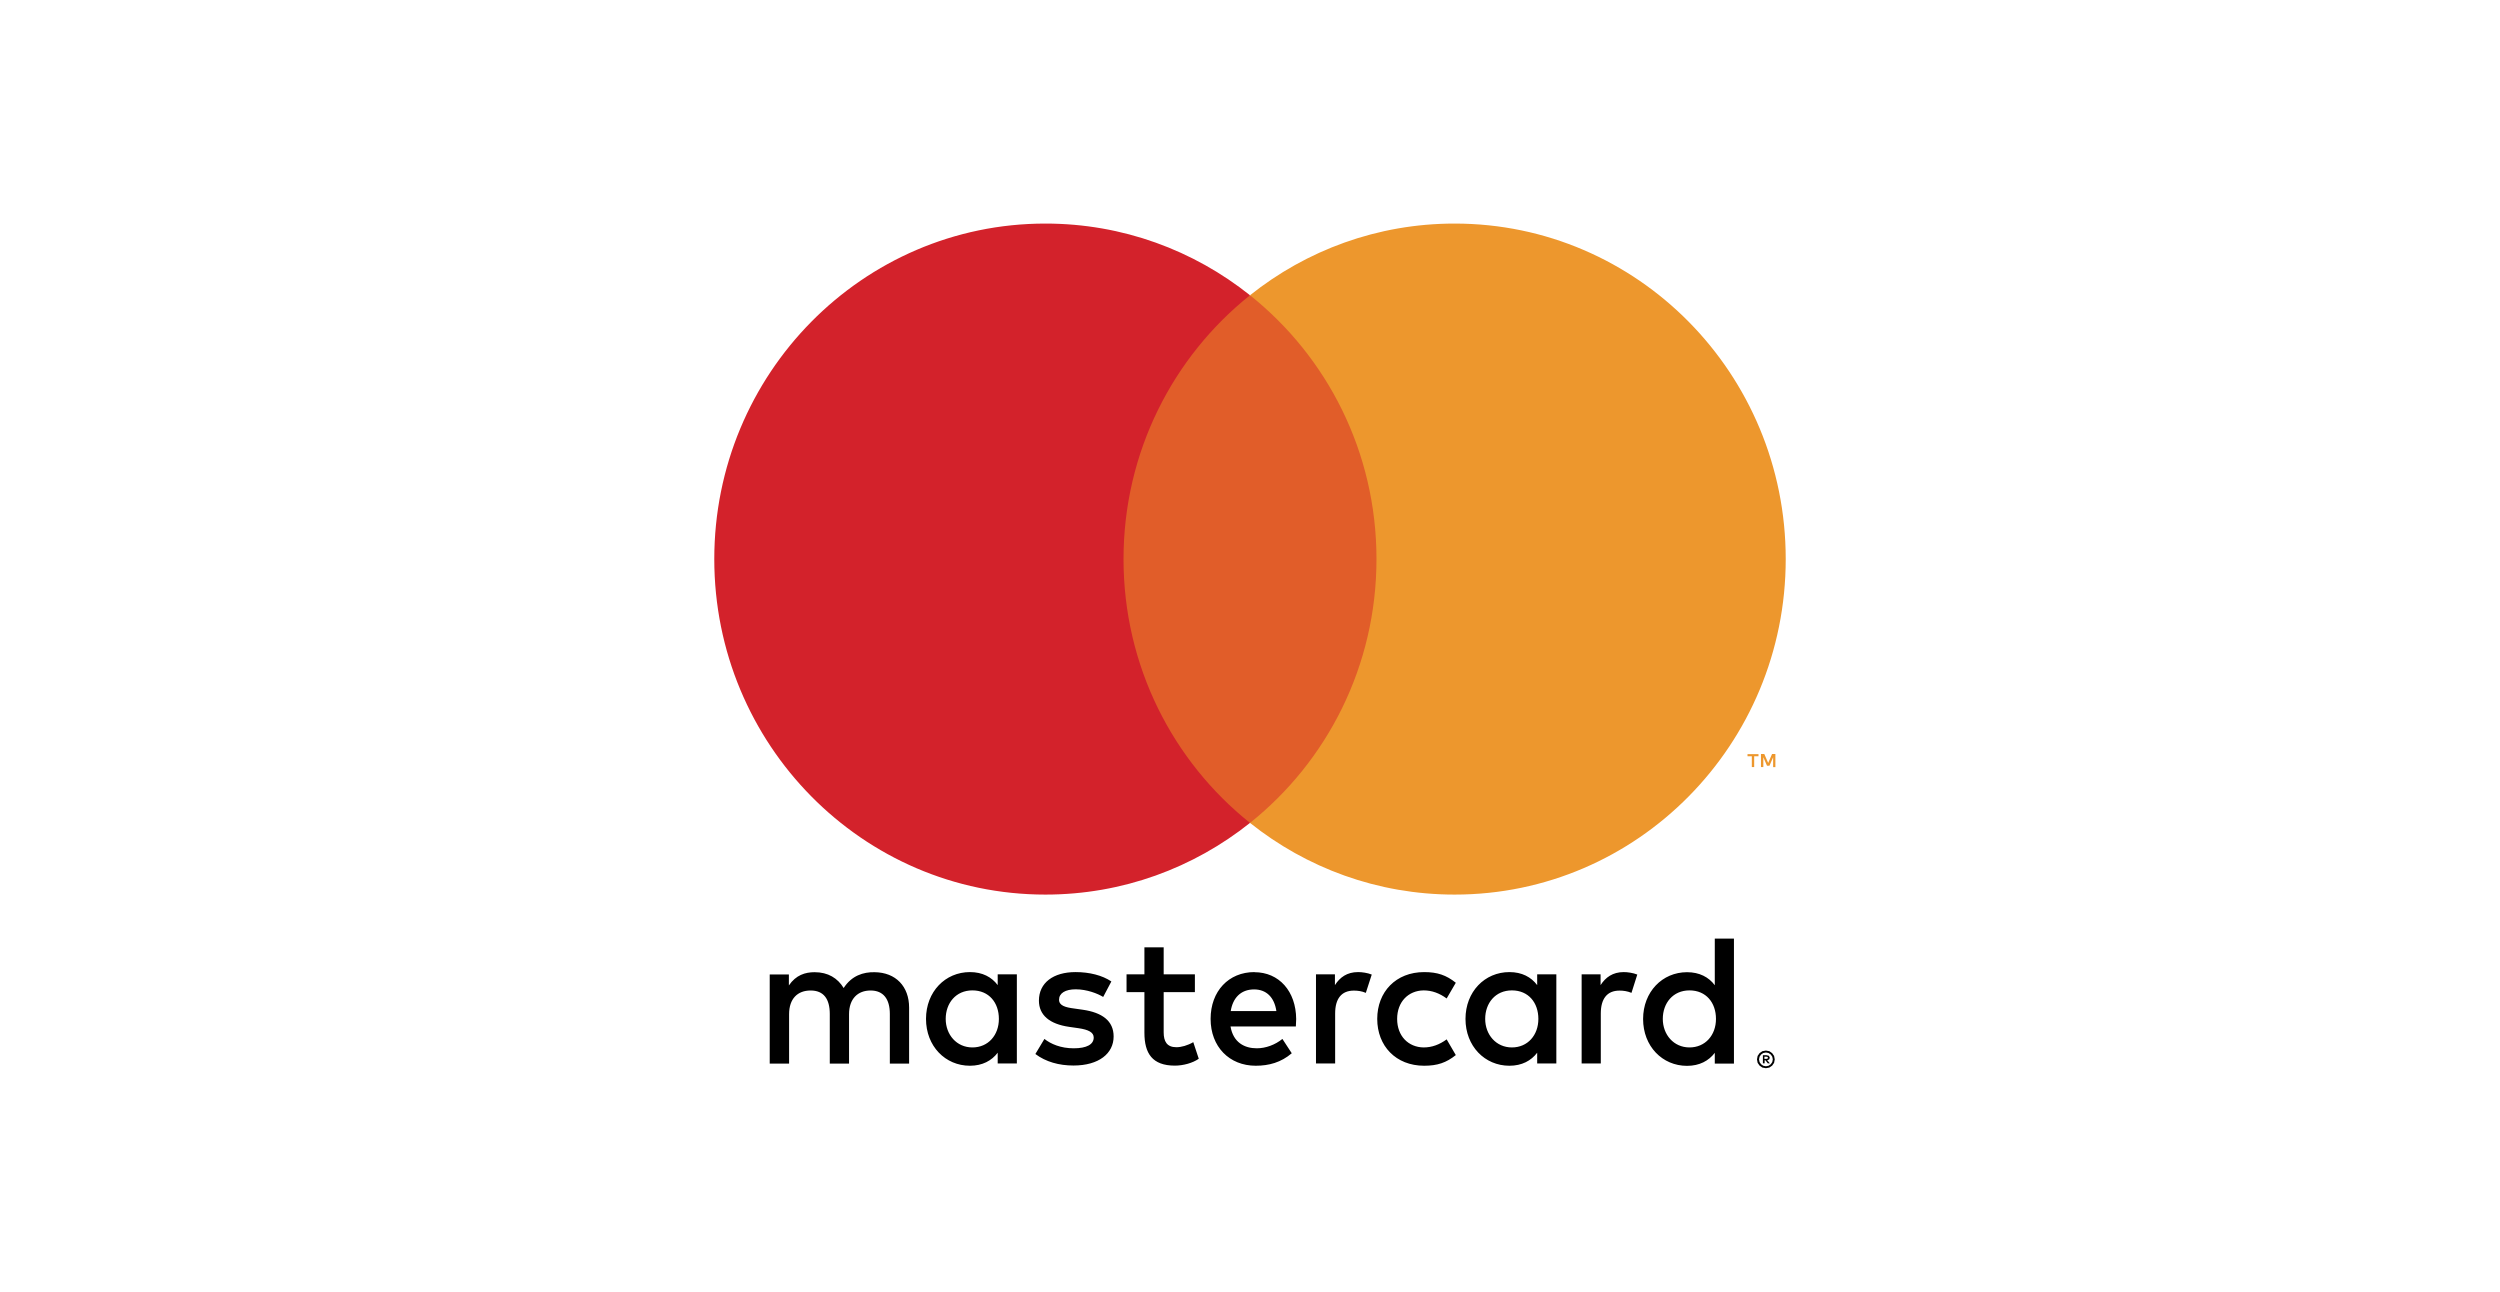
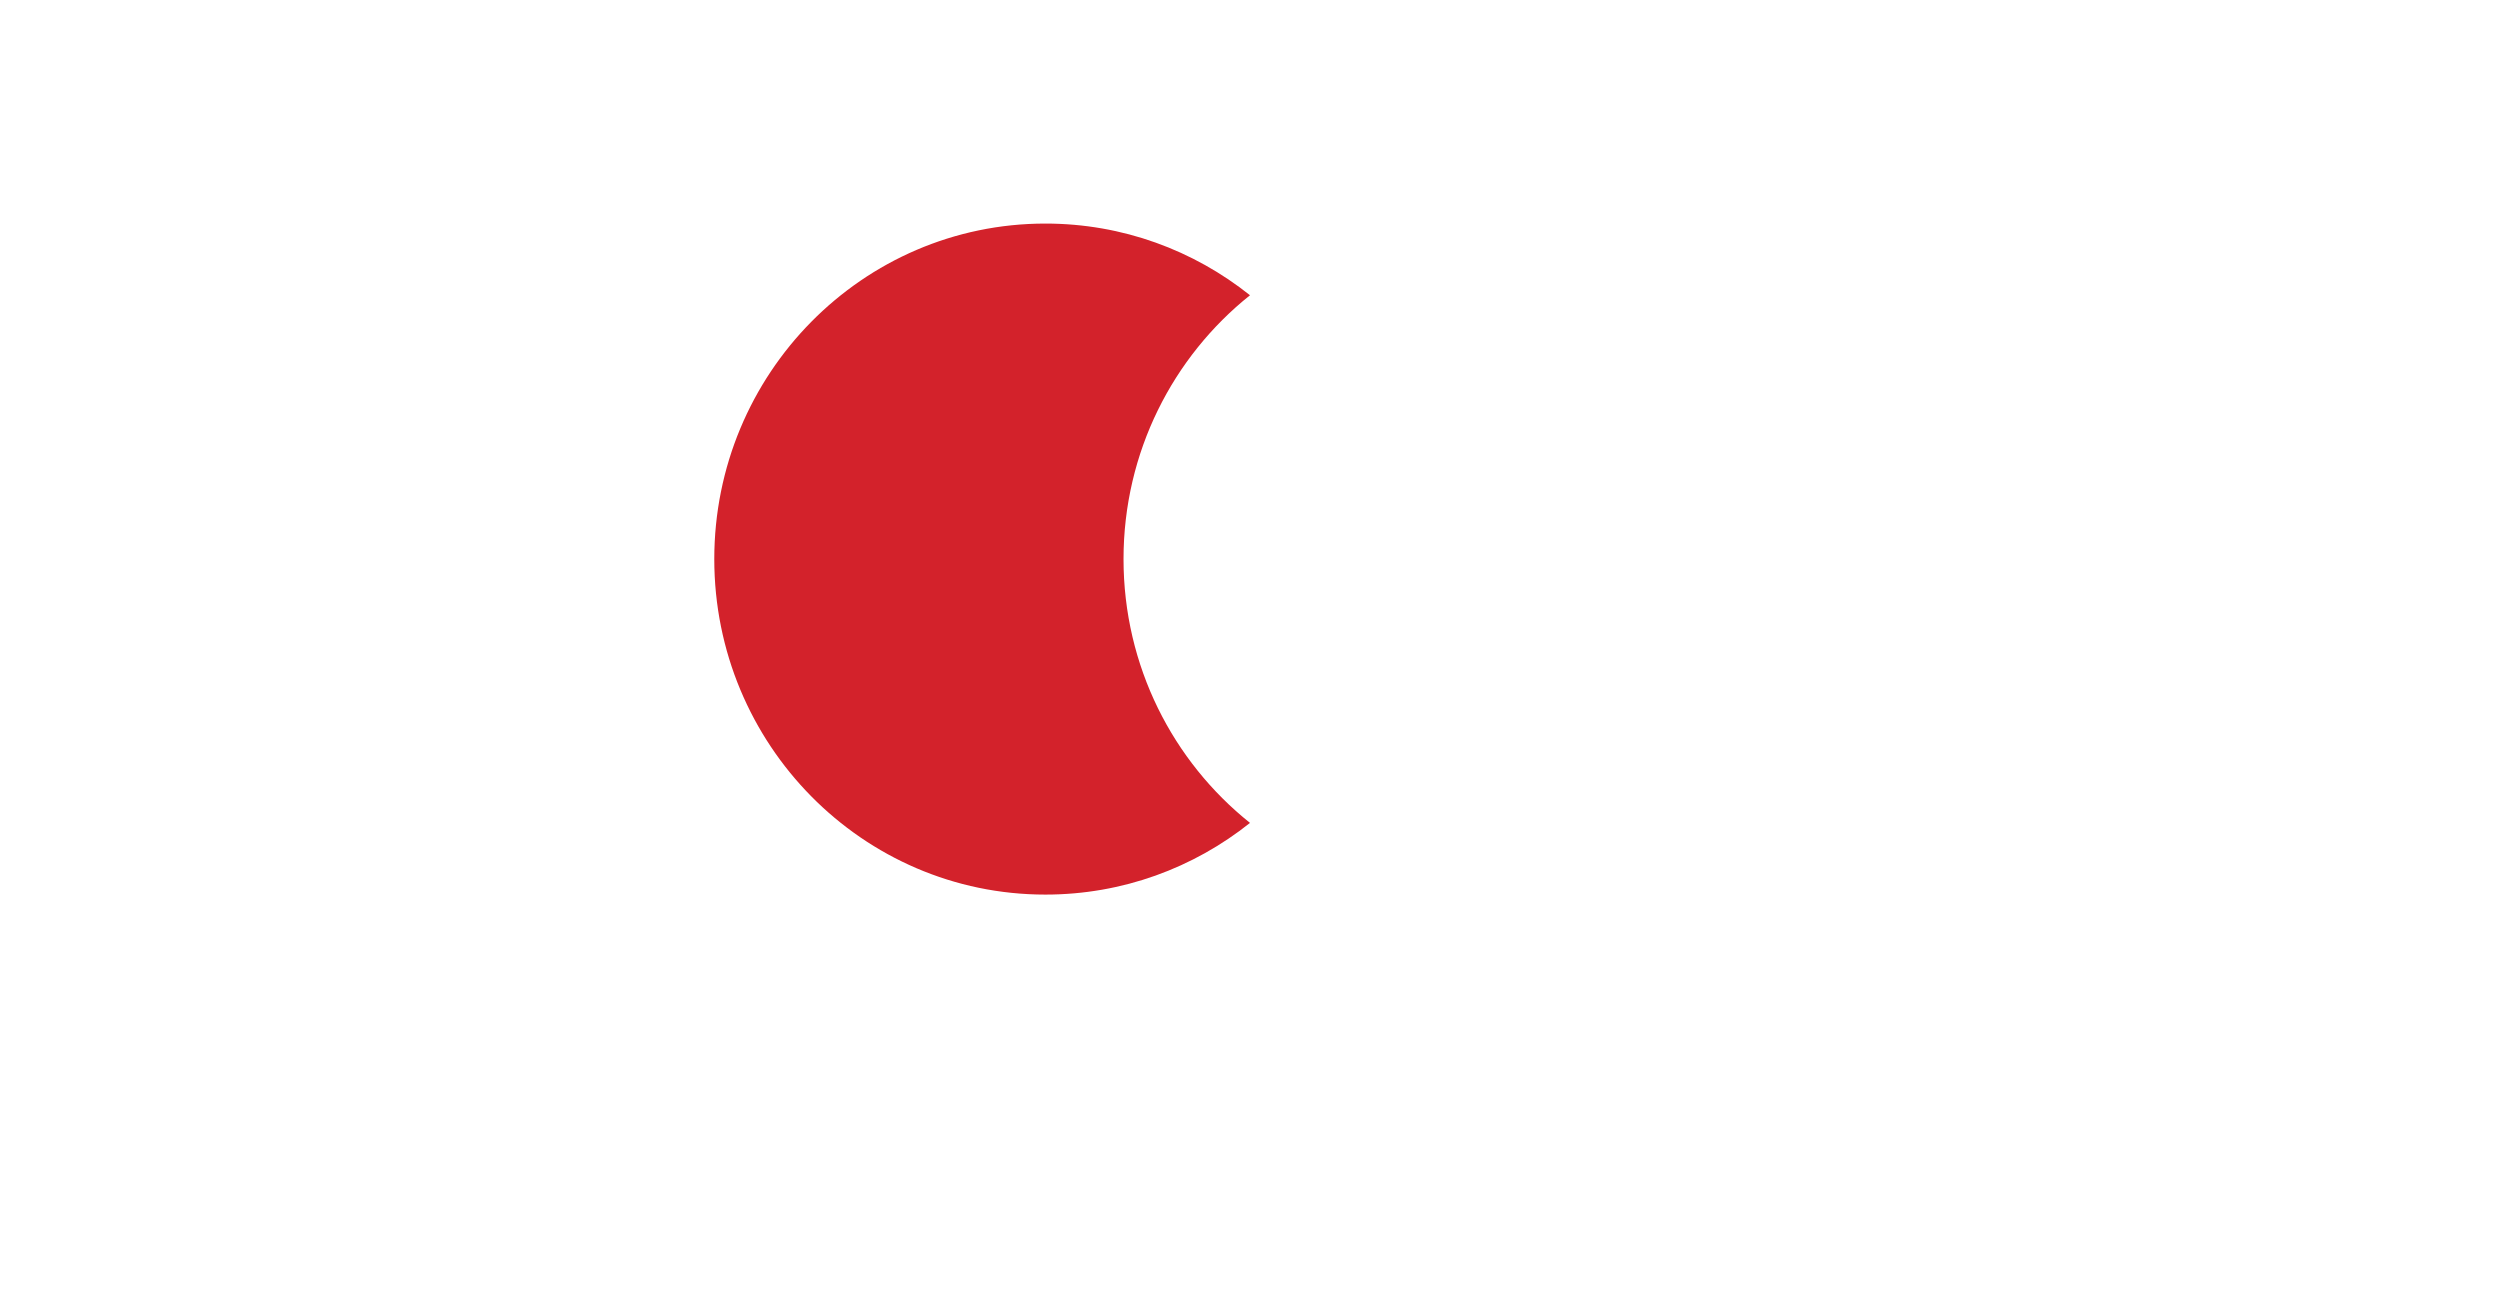
<svg xmlns="http://www.w3.org/2000/svg" width="60" height="31" id="Capa_1" viewBox="0 0 210 120">
  <defs>
    <style>.cls-1{fill:#ed972d;}.cls-2{fill:#d3222b;}.cls-3{fill:#e15d29;}</style>
  </defs>
-   <path d="M152.79,98.17v.2h.19l.1-.02,.04-.08-.04-.08-.1-.02h-.19Zm.19-.14l.23,.06,.08,.18-.06,.16-.18,.07,.25,.29h-.19l-.23-.29h-.07v.29h-.16v-.76h.35Zm-.05,1.03l.25-.05,.2-.14,.14-.2,.05-.25-.05-.25-.14-.2-.2-.14-.25-.05-.25,.05-.2,.14-.14,.2-.05,.25,.05,.25,.14,.2,.2,.14,.25,.05Zm0-1.46l.32,.06,.26,.18,.18,.26,.06,.32-.06,.32-.18,.26-.26,.18-.32,.06-.33-.06-.26-.18-.18-.26-.06-.32,.06-.32,.18-.26,.26-.18,.33-.06Zm-76.2-2.94c0-1.46,.94-2.65,2.48-2.65s2.46,1.14,2.46,2.65-.99,2.65-2.46,2.65-2.48-1.19-2.48-2.65Zm6.61,0v-4.14h-1.78v1c-.56-.75-1.42-1.21-2.58-1.21-2.29,0-4.08,1.82-4.08,4.35s1.79,4.35,4.08,4.35c1.16,0,2.02-.47,2.58-1.21v1h1.78v-4.14Zm60.01,0c0-1.46,.94-2.65,2.48-2.65s2.46,1.14,2.46,2.65-.99,2.65-2.46,2.65-2.48-1.19-2.48-2.65Zm6.61,0v-7.46h-1.78v4.33c-.56-.75-1.42-1.21-2.58-1.21-2.29,0-4.08,1.82-4.08,4.35s1.79,4.35,4.08,4.35c1.16,0,2.02-.47,2.58-1.21v1h1.78v-4.14h0Zm-44.58-2.74c1.14,0,1.88,.73,2.07,2.01h-4.24c.19-1.19,.91-2.01,2.17-2.01Zm.03-1.61c-2.39,0-4.07,1.77-4.07,4.35s1.74,4.35,4.19,4.35c1.23,0,2.36-.31,3.35-1.16l-.87-1.33c-.68,.55-1.55,.87-2.38,.87-1.14,0-2.19-.54-2.44-2.03h6.07l.03-.69c-.02-2.58-1.59-4.35-3.88-4.35h0Zm21.44,4.35c0-1.46,.94-2.65,2.48-2.65s2.46,1.14,2.46,2.65-.99,2.65-2.46,2.65-2.48-1.19-2.48-2.65Zm6.61,0v-4.14h-1.78v1c-.56-.75-1.42-1.21-2.58-1.21-2.29,0-4.08,1.82-4.08,4.35s1.79,4.35,4.08,4.35c1.16,0,2.02-.47,2.58-1.21v1h1.78v-4.14Zm-16.64,0c0,2.51,1.73,4.35,4.36,4.35,1.23,0,2.05-.28,2.94-.99l-.85-1.46c-.67,.49-1.37,.75-2.14,.75-1.42-.02-2.46-1.06-2.46-2.65s1.04-2.63,2.46-2.65c.77,0,1.47,.26,2.14,.75l.85-1.46c-.89-.71-1.71-.99-2.94-.99-2.63,0-4.36,1.84-4.36,4.35Zm22.9-4.35c-1.02,0-1.69,.49-2.15,1.21v-1h-1.76v8.28h1.78v-4.64c0-1.37,.58-2.13,1.74-2.13,.36,0,.73,.05,1.11,.21l.54-1.7c-.39-.16-.91-.23-1.26-.23h0Zm-47.6,.87c-.85-.57-2.03-.87-3.33-.87-2.07,0-3.4,1-3.4,2.65,0,1.35,.99,2.18,2.82,2.44l.84,.12c.97,.14,1.43,.4,1.43,.87,0,.64-.65,1-1.86,1s-2.12-.4-2.72-.87l-.84,1.4c.97,.73,2.2,1.07,3.54,1.07,2.36,0,3.73-1.12,3.73-2.7,0-1.46-1.08-2.22-2.85-2.48l-.84-.12c-.77-.1-1.38-.26-1.38-.81,0-.61,.58-.97,1.55-.97,1.04,0,2.05,.4,2.55,.71l.77-1.46h0Zm22.92-.87c-1.03,0-1.69,.49-2.15,1.21v-1h-1.76v8.28h1.78v-4.64c0-1.37,.58-2.13,1.74-2.13,.36,0,.74,.05,1.11,.21l.55-1.7c-.39-.16-.91-.23-1.26-.23h0Zm-15.16,.21h-2.9v-2.51h-1.79v2.51h-1.66v1.65h1.66v3.77c0,1.92,.73,3.06,2.83,3.06,.77,0,1.66-.24,2.22-.64l-.51-1.54c-.53,.31-1.11,.47-1.57,.47-.89,0-1.18-.55-1.18-1.38v-3.74h2.9v-1.65Zm-26.55,8.28v-5.19c0-1.96-1.23-3.27-3.21-3.29-1.04-.02-2.12,.31-2.87,1.47-.56-.92-1.45-1.47-2.7-1.47-.87,0-1.73,.26-2.39,1.23v-1.02h-1.78v8.28h1.8v-4.59c0-1.44,.79-2.2,2-2.2s1.78,.78,1.78,2.18v4.61h1.79v-4.59c0-1.44,.82-2.2,2-2.2s1.79,.78,1.79,2.18v4.61h1.79Z" />
-   <path class="cls-3" d="M91.54,76.45h26.92V27.44h-26.92v49.01Z" />
  <path class="cls-2" d="M93.25,51.94c0-9.94,4.6-18.8,11.75-24.51-5.23-4.17-11.83-6.66-19.01-6.66-16.99,0-30.76,13.96-30.76,31.17s13.77,31.17,30.76,31.17c7.18,0,13.78-2.49,19.01-6.66-7.15-5.71-11.75-14.56-11.75-24.51" />
-   <path class="cls-1" d="M153.81,71.26v-1.21h-.31l-.36,.83-.36-.83h-.31v1.21h.22v-.91l.34,.79h.23l.34-.79v.92h.22Zm-1.97,0v-1h.4v-.2h-1.02v.2h.4v1h.22Zm2.93-19.32c0,17.22-13.77,31.17-30.76,31.17-7.18,0-13.78-2.49-19.01-6.66,7.15-5.71,11.75-14.56,11.75-24.51s-4.59-18.8-11.75-24.51c5.23-4.17,11.83-6.66,19.01-6.66,16.99,0,30.76,13.95,30.76,31.17Z" />
</svg>